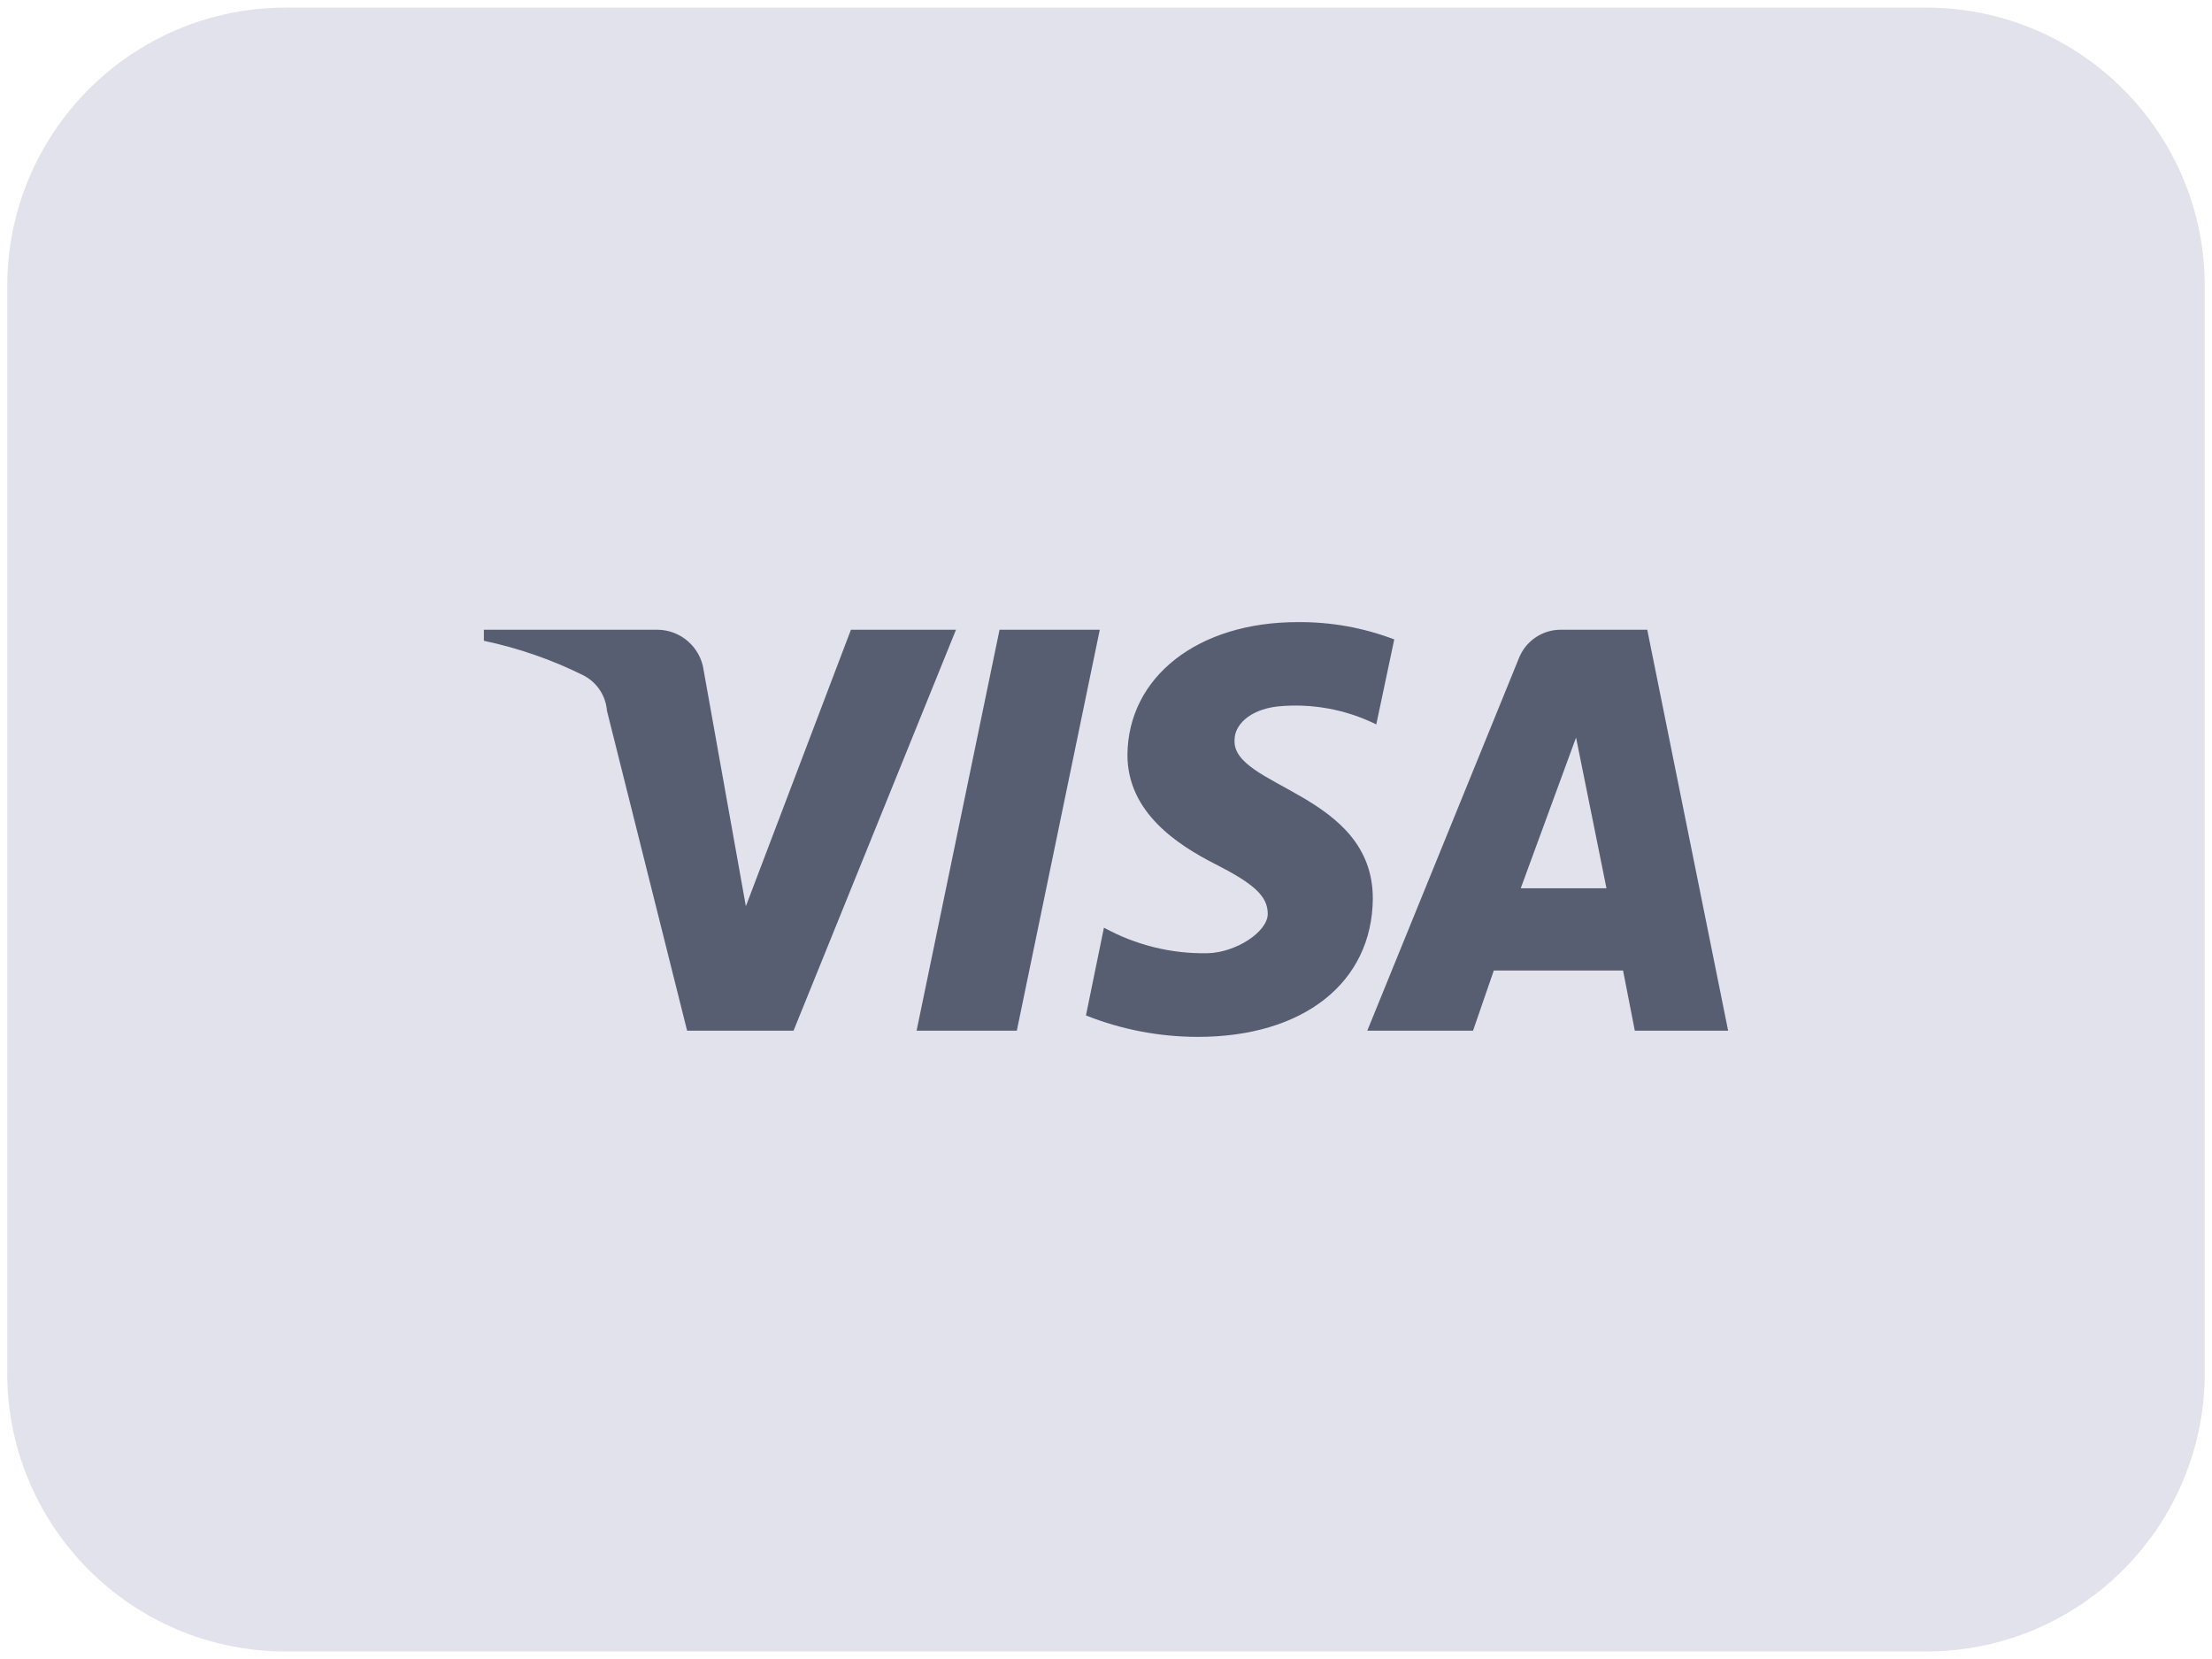
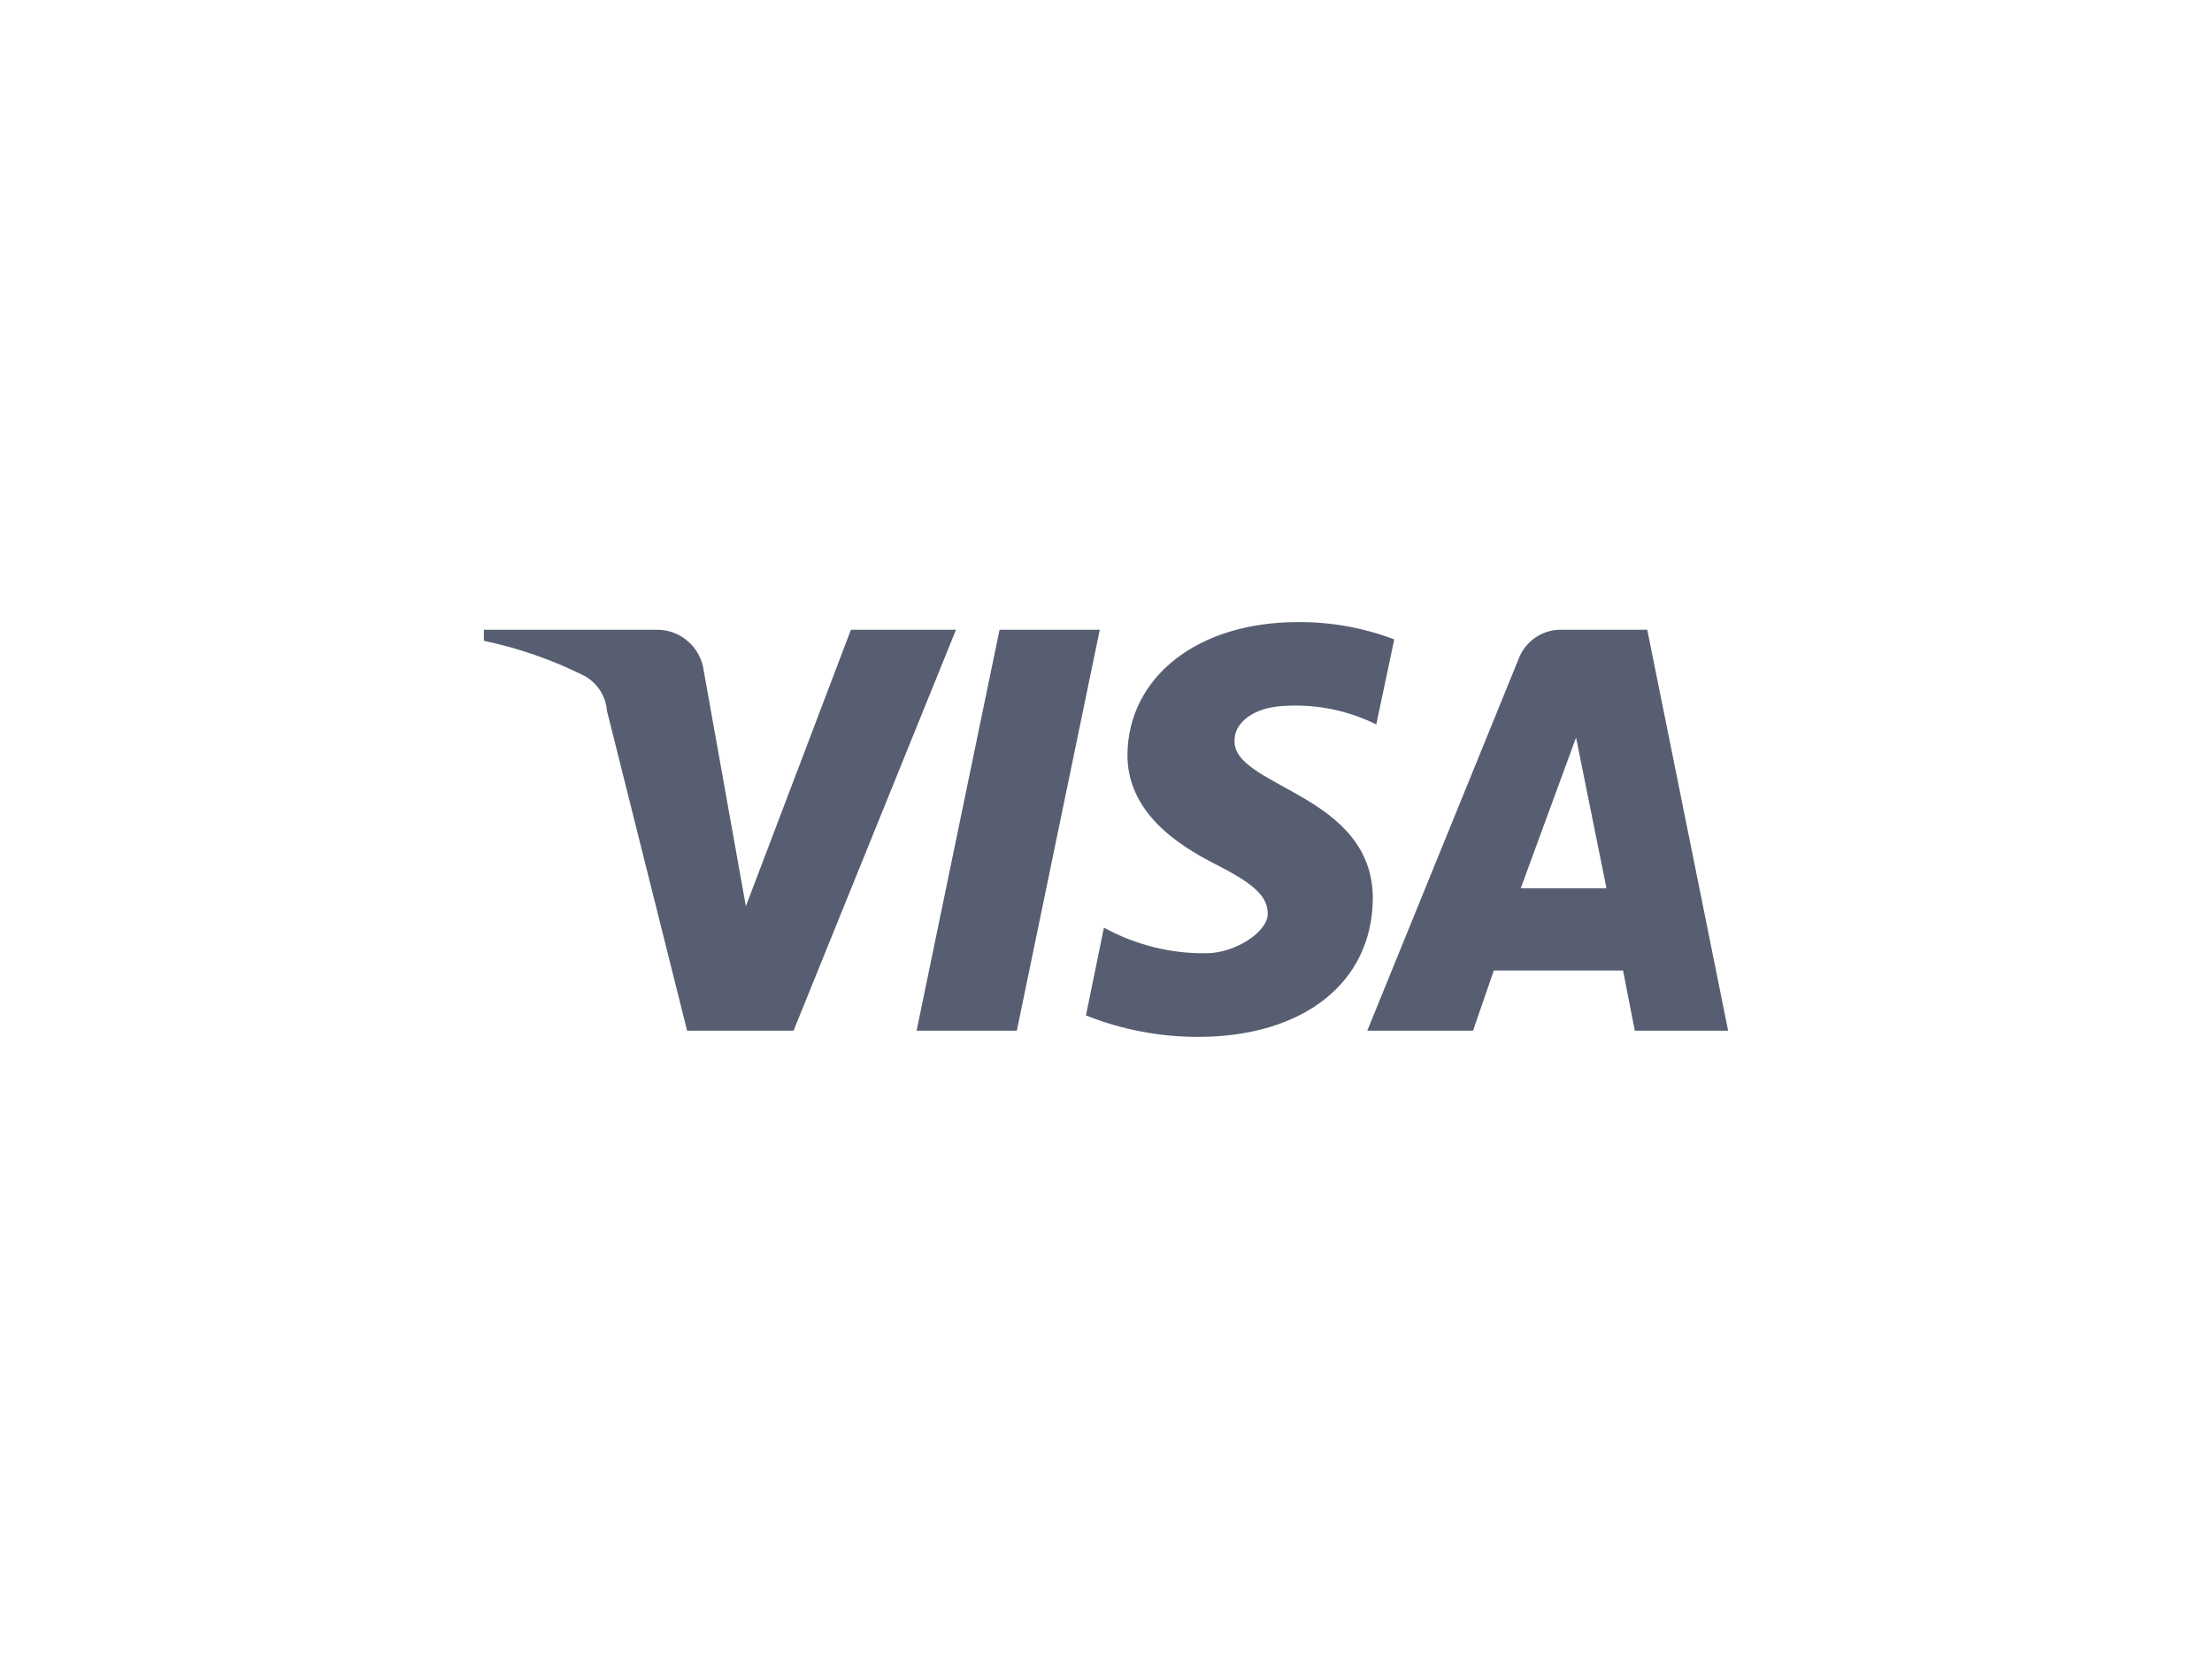
<svg xmlns="http://www.w3.org/2000/svg" id="a" width="32" height="24" viewBox="0 0 32 24">
  <g id="b">
    <g id="c">
-       <path d="m4.114.485h23.771c2.018.011,3.646,1.656,3.635,3.675h0v15.681c.011,2.018-1.616,3.664-3.635,3.675H4.114c-2.018-.011-3.646-1.656-3.635-3.675H.48V4.16c-.011-2.018,1.616-3.664,3.635-3.675h0Z" fill="#e1e2ec" stroke="#e1e2ec" stroke-width=".75" />
      <path d="m16.31,10.92c0,.83.72,1.3,1.27,1.58s.76.46.76.72-.46.56-.87.57c-.524.01-1.041-.118-1.5-.37l-.26,1.27c.515.205,1.065.31,1.62.31,1.52,0,2.52-.78,2.53-2,0-1.53-2.05-1.61-2-2.3,0-.2.2-.43.62-.48.492-.049.987.041,1.43.26l.26-1.23c-.447-.17-.922-.255-1.4-.25-1.44,0-2.45.79-2.46,1.92Zm6.27-1.81c-.271-.001-.514.167-.61.42l-2.19,5.38h1.53l.3-.87h1.87l.17.87h1.35l-1.17-5.8h-1.25Zm.22,1.56l.44,2.18h-1.24l.8-2.18Zm-8.34-1.56l-1.2,5.8h1.45l1.2-5.8h-1.45Zm-2.15,0l-1.52,4-.61-3.41c-.045-.336-.331-.588-.67-.59h-2.51v.16c.499.105.983.273,1.44.5.194.1.323.293.34.51l1.16,4.63h1.54l2.35-5.8s-1.52,0-1.52,0Z" fill="#575e71" />
    </g>
  </g>
</svg>